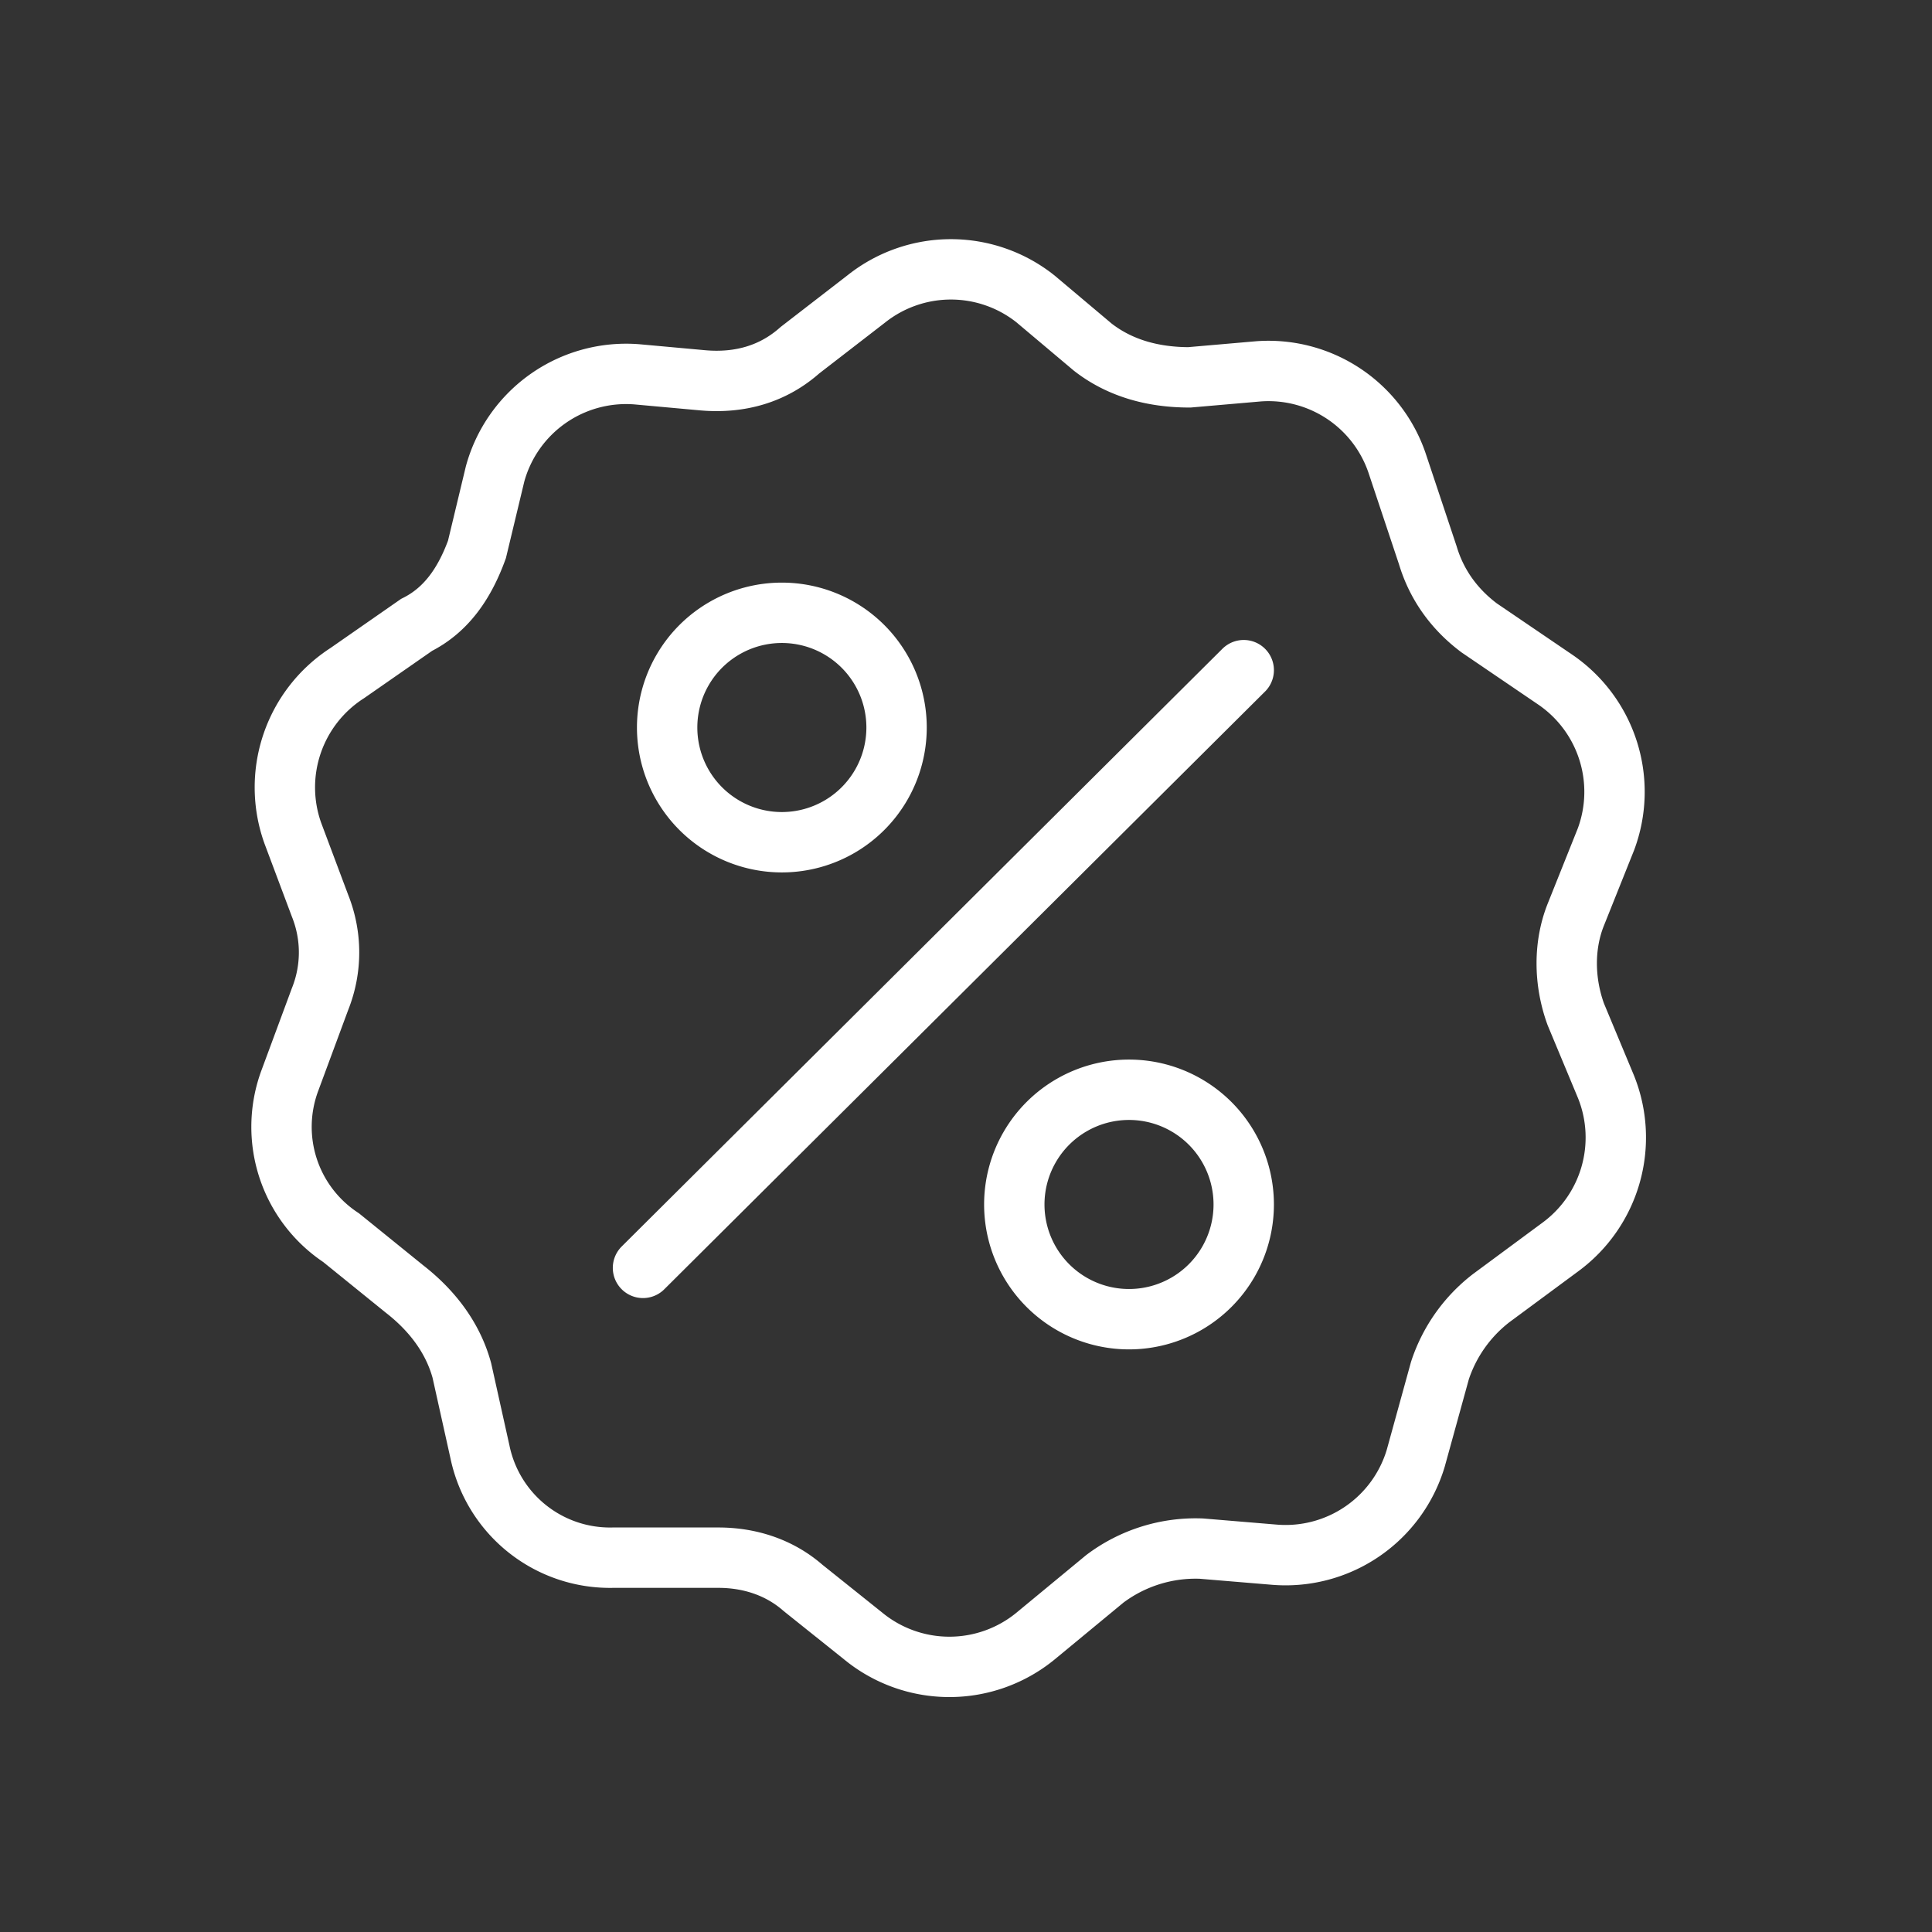
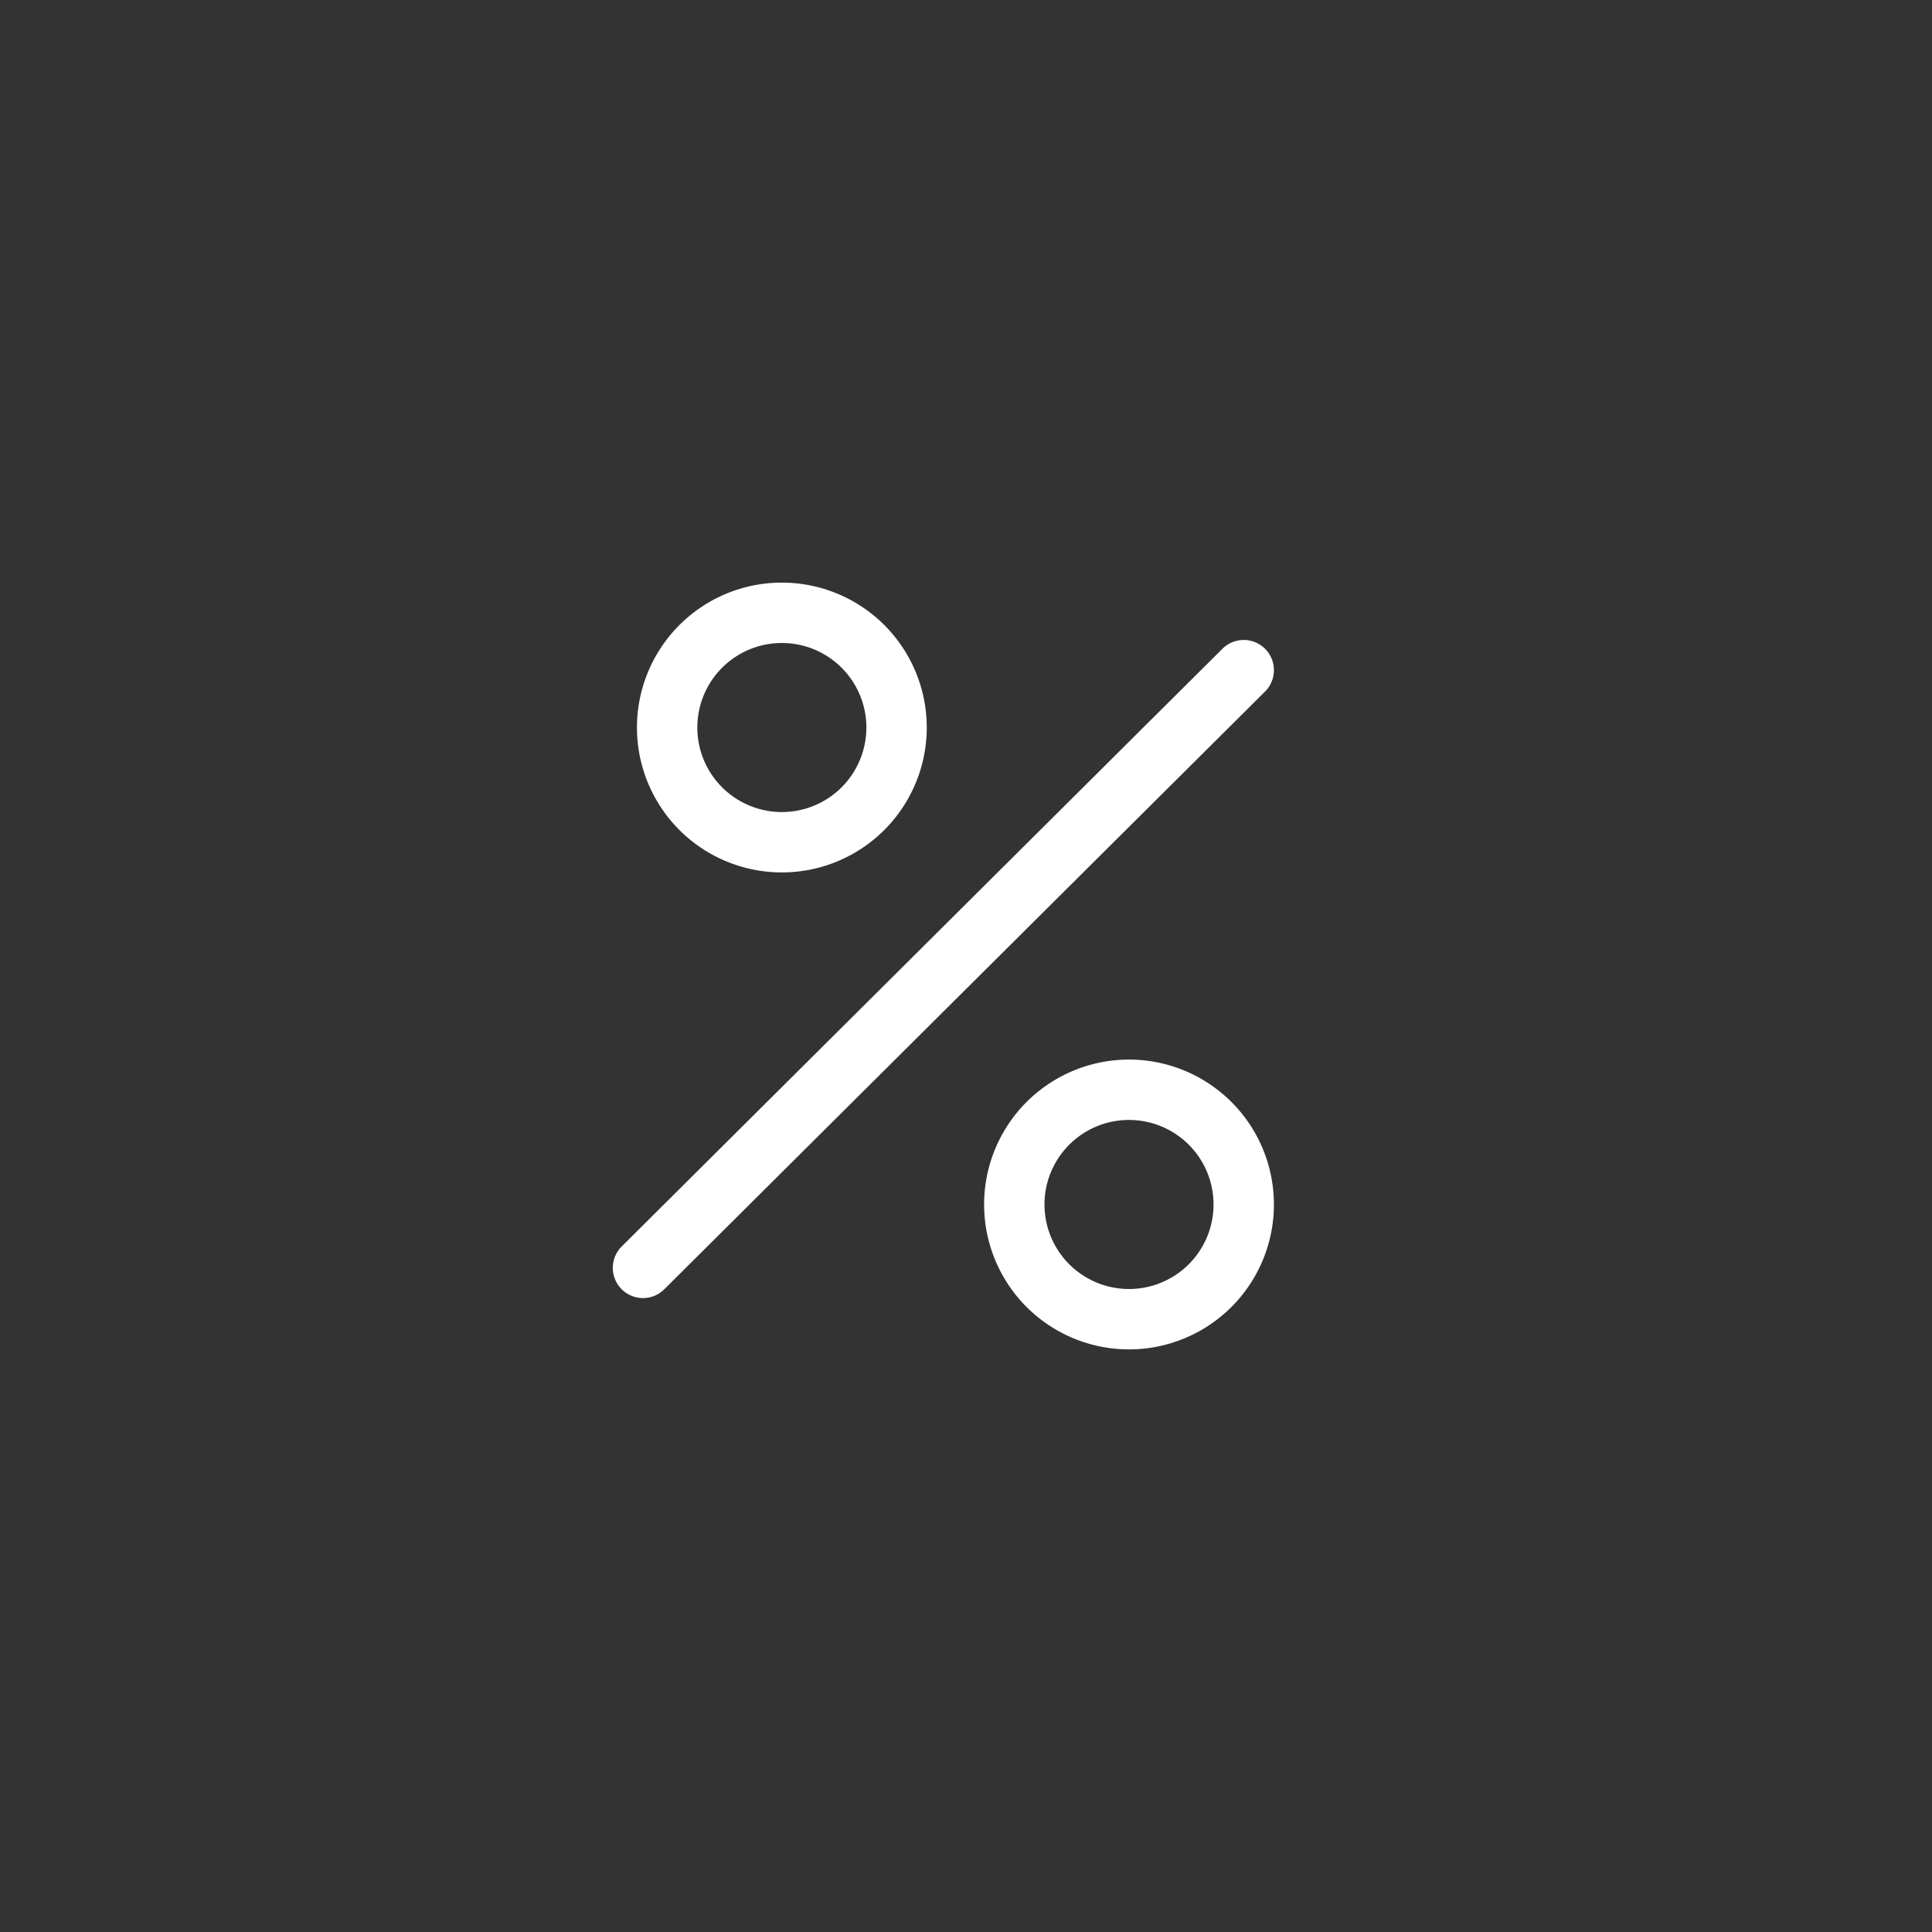
<svg xmlns="http://www.w3.org/2000/svg" fill="none" viewBox="0 0 64 64">
  <rect x="0" y="0" width="64" height="64" fill="#333333" stroke="none" />
-   <path d="m46.3 15.4 1 3c.3 1 .9 1.8 1.7 2.4l2.5 1.7a4.5 4.5 0 0 1 1.7 5.3l-1 2.5c-.4 1-.4 2.2 0 3.3l1 2.4a4.5 4.5 0 0 1-1.5 5.3L49.4 43a5 5 0 0 0-1.7 2.4l-.8 2.9a4.5 4.5 0 0 1-4.7 3.2l-2.4-.2a5 5 0 0 0-3.2 1l-2.3 1.9a4.5 4.5 0 0 1-5.7 0l-2-1.6c-.8-.7-1.8-1-2.8-1h-3.5a4.4 4.4 0 0 1-4.4-3.5l-.6-2.7c-.3-1.1-1-2-1.9-2.7L11.3 41a4.4 4.4 0 0 1-1.7-5.2l1-2.7c.4-1 .4-2.1 0-3.1l-.9-2.4a4.5 4.5 0 0 1 1.8-5.3l2.3-1.6c1-.5 1.6-1.4 2-2.5l.6-2.5a4.5 4.5 0 0 1 4.7-3.3l2.2.2c1.2.1 2.3-.2 3.2-1l2.2-1.7a4.5 4.5 0 0 1 5.6 0l1.9 1.6c.9.7 2 1 3.2 1l2.3-.2a4.5 4.5 0 0 1 4.6 3.1Z" stroke="#fff" stroke-miterlimit="10" stroke-width="2" class="colorStroke343e4d svgStroke" />
  <path d="M25.9 27.9a3.8 3.8 0 1 0 0-7.6 3.8 3.8 0 0 0 0 7.6zm11.5 15.8a3.8 3.8 0 1 0 0-7.6 3.8 3.8 0 0 0 0 7.6zm3.8-21.5L21.3 42" stroke="#fff" stroke-linecap="round" stroke-linejoin="round" stroke-width="2" class="colorStroke343e4d svgStroke" />
</svg>